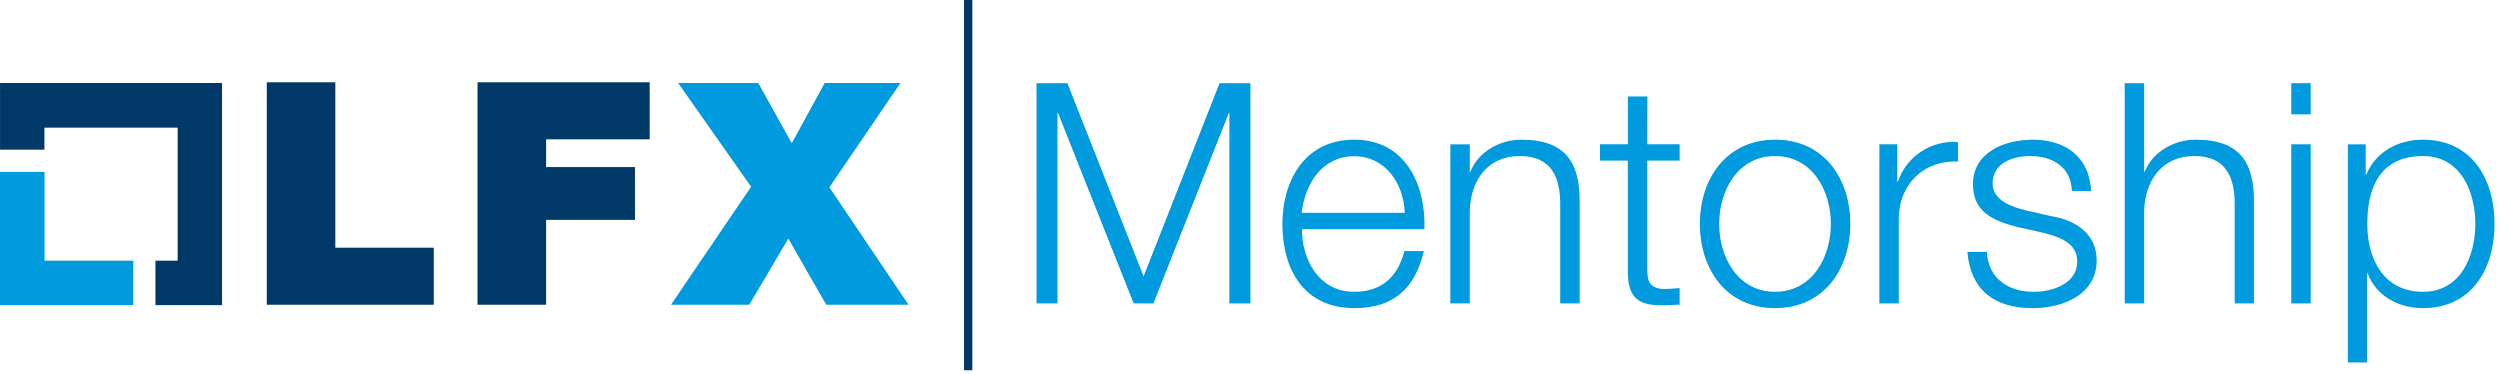
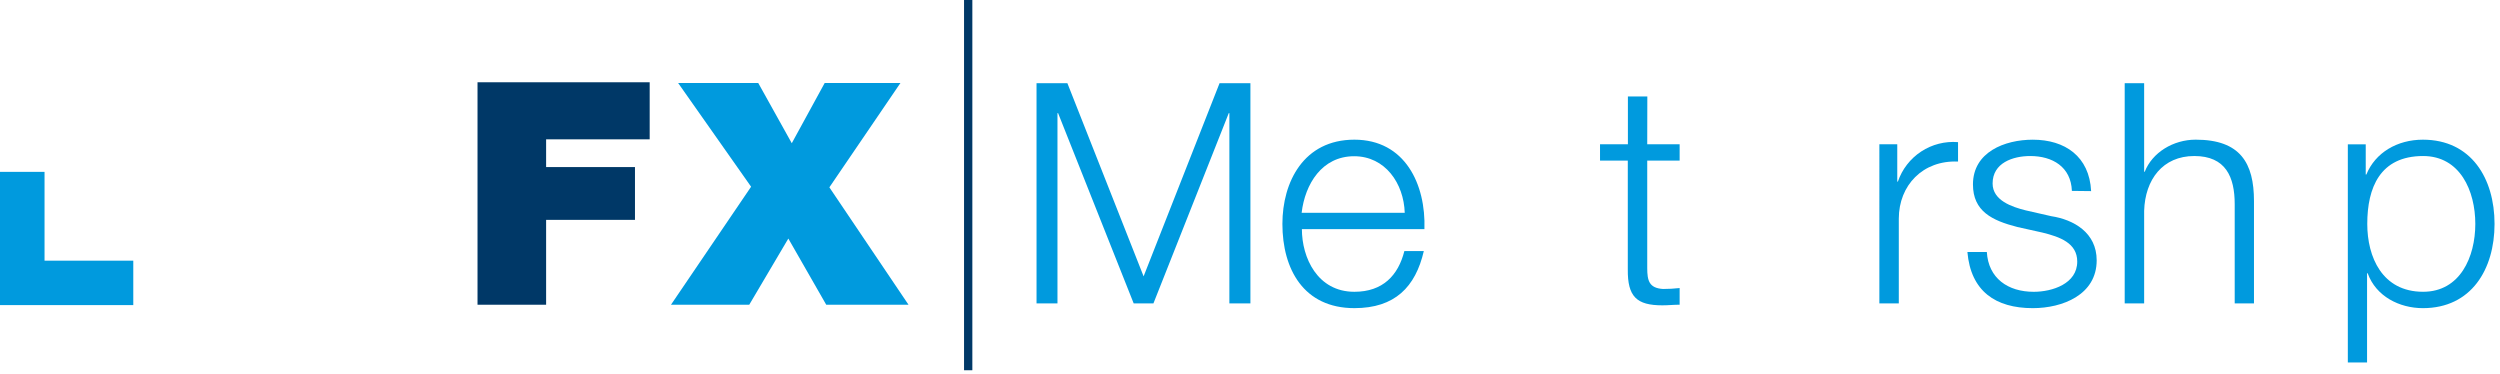
<svg xmlns="http://www.w3.org/2000/svg" fill="none" height="41" viewBox="0 0 274 41" width="274">
  <path d="m4.881 28.569v-9.733h-4.881v14.603h14.608v-4.87z" fill="#009ade" />
-   <path d="m24.336 9.098h-24.331v7.304h4.864v-2.412h14.603v14.58h-2.435v4.87h7.299z" fill="#003867" />
-   <path d="m29.239 9.018h7.513v18.131h10.787v6.25h-18.3z" fill="#003867" />
  <path d="m52.336 9.018h18.869v6.256h-11.351v3.038h9.739v5.788h-9.739v9.299h-7.518z" fill="#003867" />
  <g fill="#009ade">
    <path d="m82.32 20.465-7.997-11.368h8.781l3.675 6.6 3.607-6.6h8.302l-7.789 11.435 8.674 12.867h-9.018l-4.154-7.253-4.283 7.253h-8.578z" />
    <path d="m113.604 9.119h3.382l8.353 21.169 8.324-21.169h3.382v24.133h-2.306v-20.853h-.067l-8.257 20.853h-2.164l-8.285-20.853h-.068v20.853h-2.294z" />
    <path d="m142.687 25.115c0 3.111 1.691 6.865 5.754 6.865 3.111 0 4.802-1.792 5.478-4.464h2.131c-.913 3.945-3.179 6.256-7.609 6.256-5.551 0-7.89-4.261-7.89-9.232 0-4.599 2.333-9.232 7.89-9.232s7.845 4.903 7.676 9.807zm11.272-1.792c-.102-3.212-2.131-6.2-5.546-6.2-3.523 0-5.382 3.043-5.754 6.2z" />
-     <path d="m158.957 15.816h2.13v3.01h.068c.812-2.097 3.111-3.517 5.58-3.517 4.909 0 6.397 2.57 6.397 6.729v11.216h-2.131v-10.877c0-2.976-.981-5.275-4.435-5.275-3.455 0-5.377 2.57-5.479 6.008v10.145h-2.13z" />
    <path d="m180.537 15.812h3.551v1.792h-3.551v11.768c0 1.386.203 2.198 1.725 2.3.61-0 1.219-.034 1.826-.102v1.826c-.643 0-1.251.068-1.894.068-2.818 0-3.821-.947-3.787-3.945v-11.915h-3.044v-1.792h3.055v-5.242h2.13z" />
-     <path d="m202.794 24.54c0 5.005-2.942 9.232-8.251 9.232s-8.234-4.227-8.234-9.232c0-5.005 2.942-9.232 8.251-9.232s8.234 4.227 8.234 9.232zm-14.372 0c0 3.686 2.063 7.44 6.121 7.44s6.12-3.754 6.12-7.44c0-3.686-2.062-7.439-6.12-7.439s-6.121 3.754-6.121 7.439z" />
    <path d="m205.979 15.815h1.961v4.092h.067c.46-1.353 1.358-2.515 2.553-3.299 1.194-.784 2.617-1.147 4.042-1.03v2.13c-3.855-.169-6.493 2.604-6.493 6.256v9.288h-2.13z" />
    <path d="m227.079 20.922c-.101-2.638-2.13-3.821-4.565-3.821-1.894 0-4.125.744-4.125 3.01 0 1.86 2.13 2.57 3.618 2.942l2.818.642c2.435.372 4.971 1.792 4.971 4.836 0 3.787-3.754 5.242-7 5.242-4.092 0-6.797-1.86-7.169-6.154h2.13c.169 2.874 2.3 4.362 5.14 4.362 2.029 0 4.768-.879 4.768-3.314 0-2.029-1.893-2.705-3.821-3.179l-2.739-.609c-2.773-.71-4.869-1.725-4.869-4.667 0-3.551 3.483-4.903 6.56-4.903 3.517 0 6.2 1.826 6.391 5.636z" />
    <path d="m232.867 9.119h2.131v9.705h.067c.812-2.097 3.111-3.517 5.58-3.517 4.903 0 6.391 2.57 6.391 6.729v11.216h-2.113v-10.877c0-2.976-.981-5.275-4.43-5.275-3.45 0-5.394 2.57-5.495 6.008v10.145h-2.131z" />
-     <path d="m251.123 9.119h2.13v3.415h-2.13zm0 6.696h2.13v17.438h-2.13z" />
    <path d="m257.322 15.816h1.962v3.314h.067c.981-2.401 3.382-3.821 6.2-3.821 5.309 0 7.851 4.261 7.851 9.232 0 4.971-2.542 9.232-7.851 9.232-2.57 0-5.14-1.285-6.053-3.821h-.068v9.773h-2.108zm8.251 1.285c-4.734 0-6.12 3.483-6.12 7.439 0 3.618 1.623 7.439 6.12 7.439 4.058 0 5.721-3.821 5.721-7.439s-1.663-7.439-5.721-7.439z" />
  </g>
  <path d="m106.114 40.579v-40.579" stroke="#003867" stroke-miterlimit="10" stroke-width=".91" />
</svg>